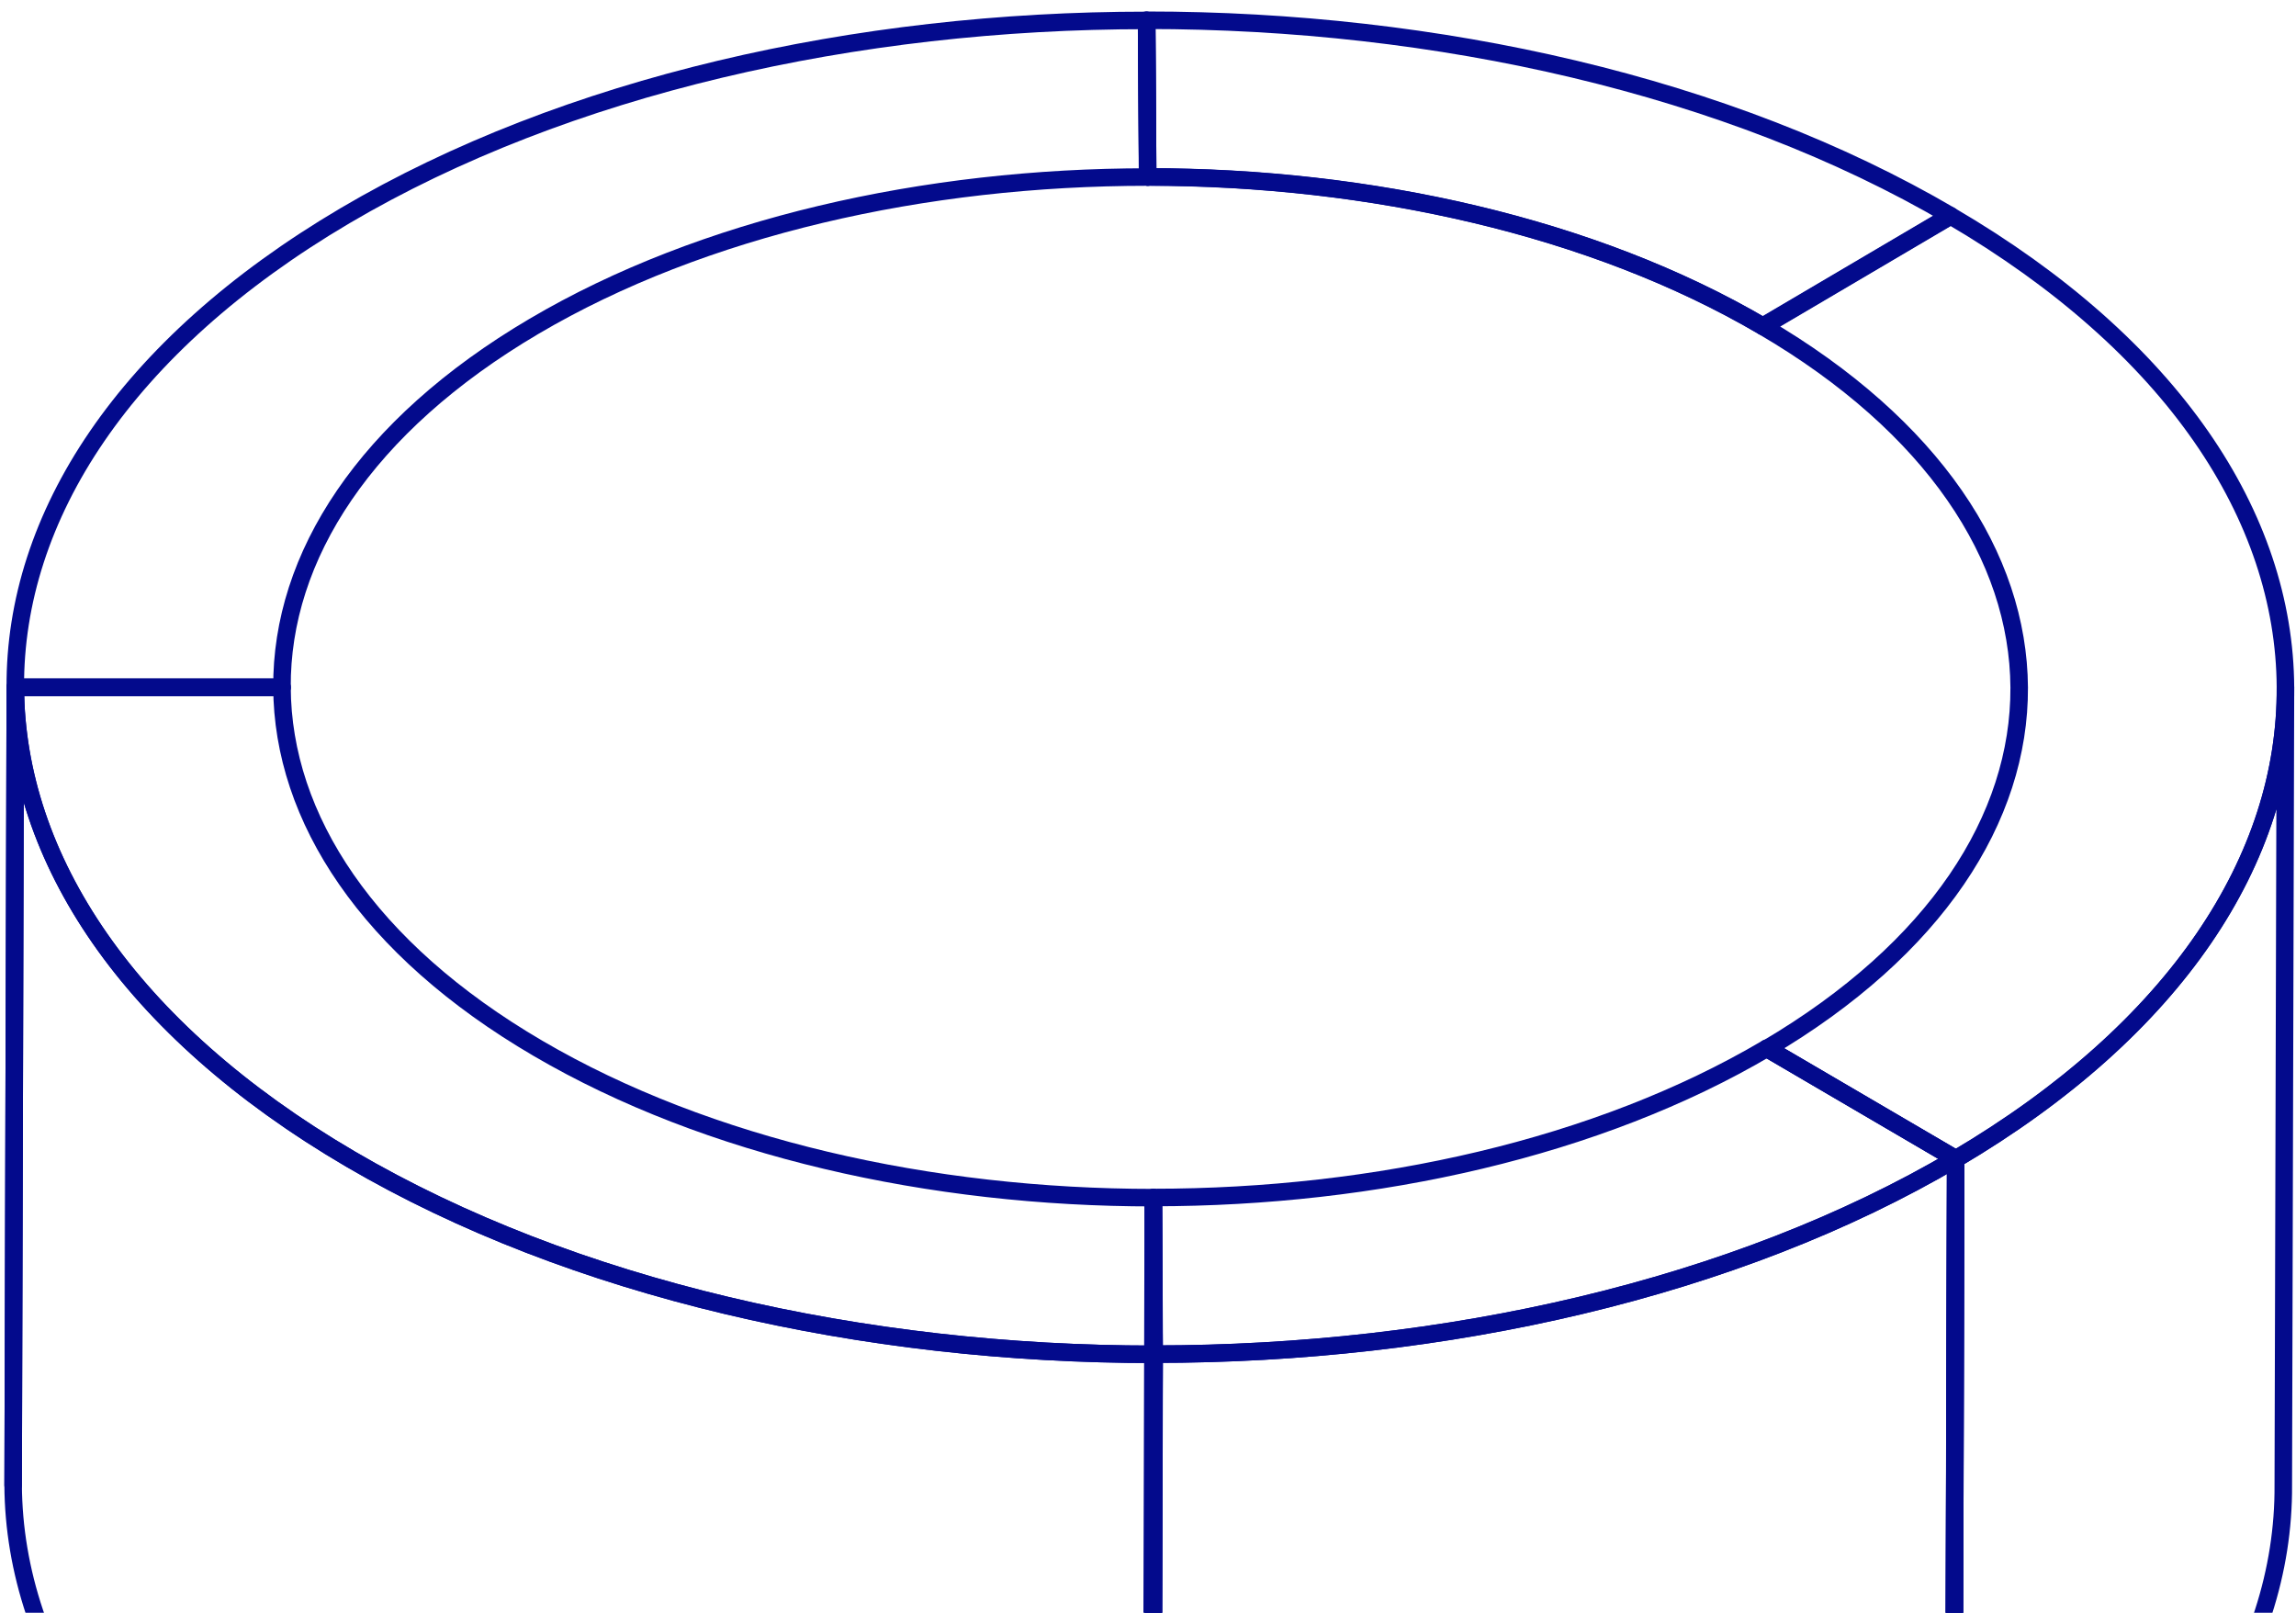
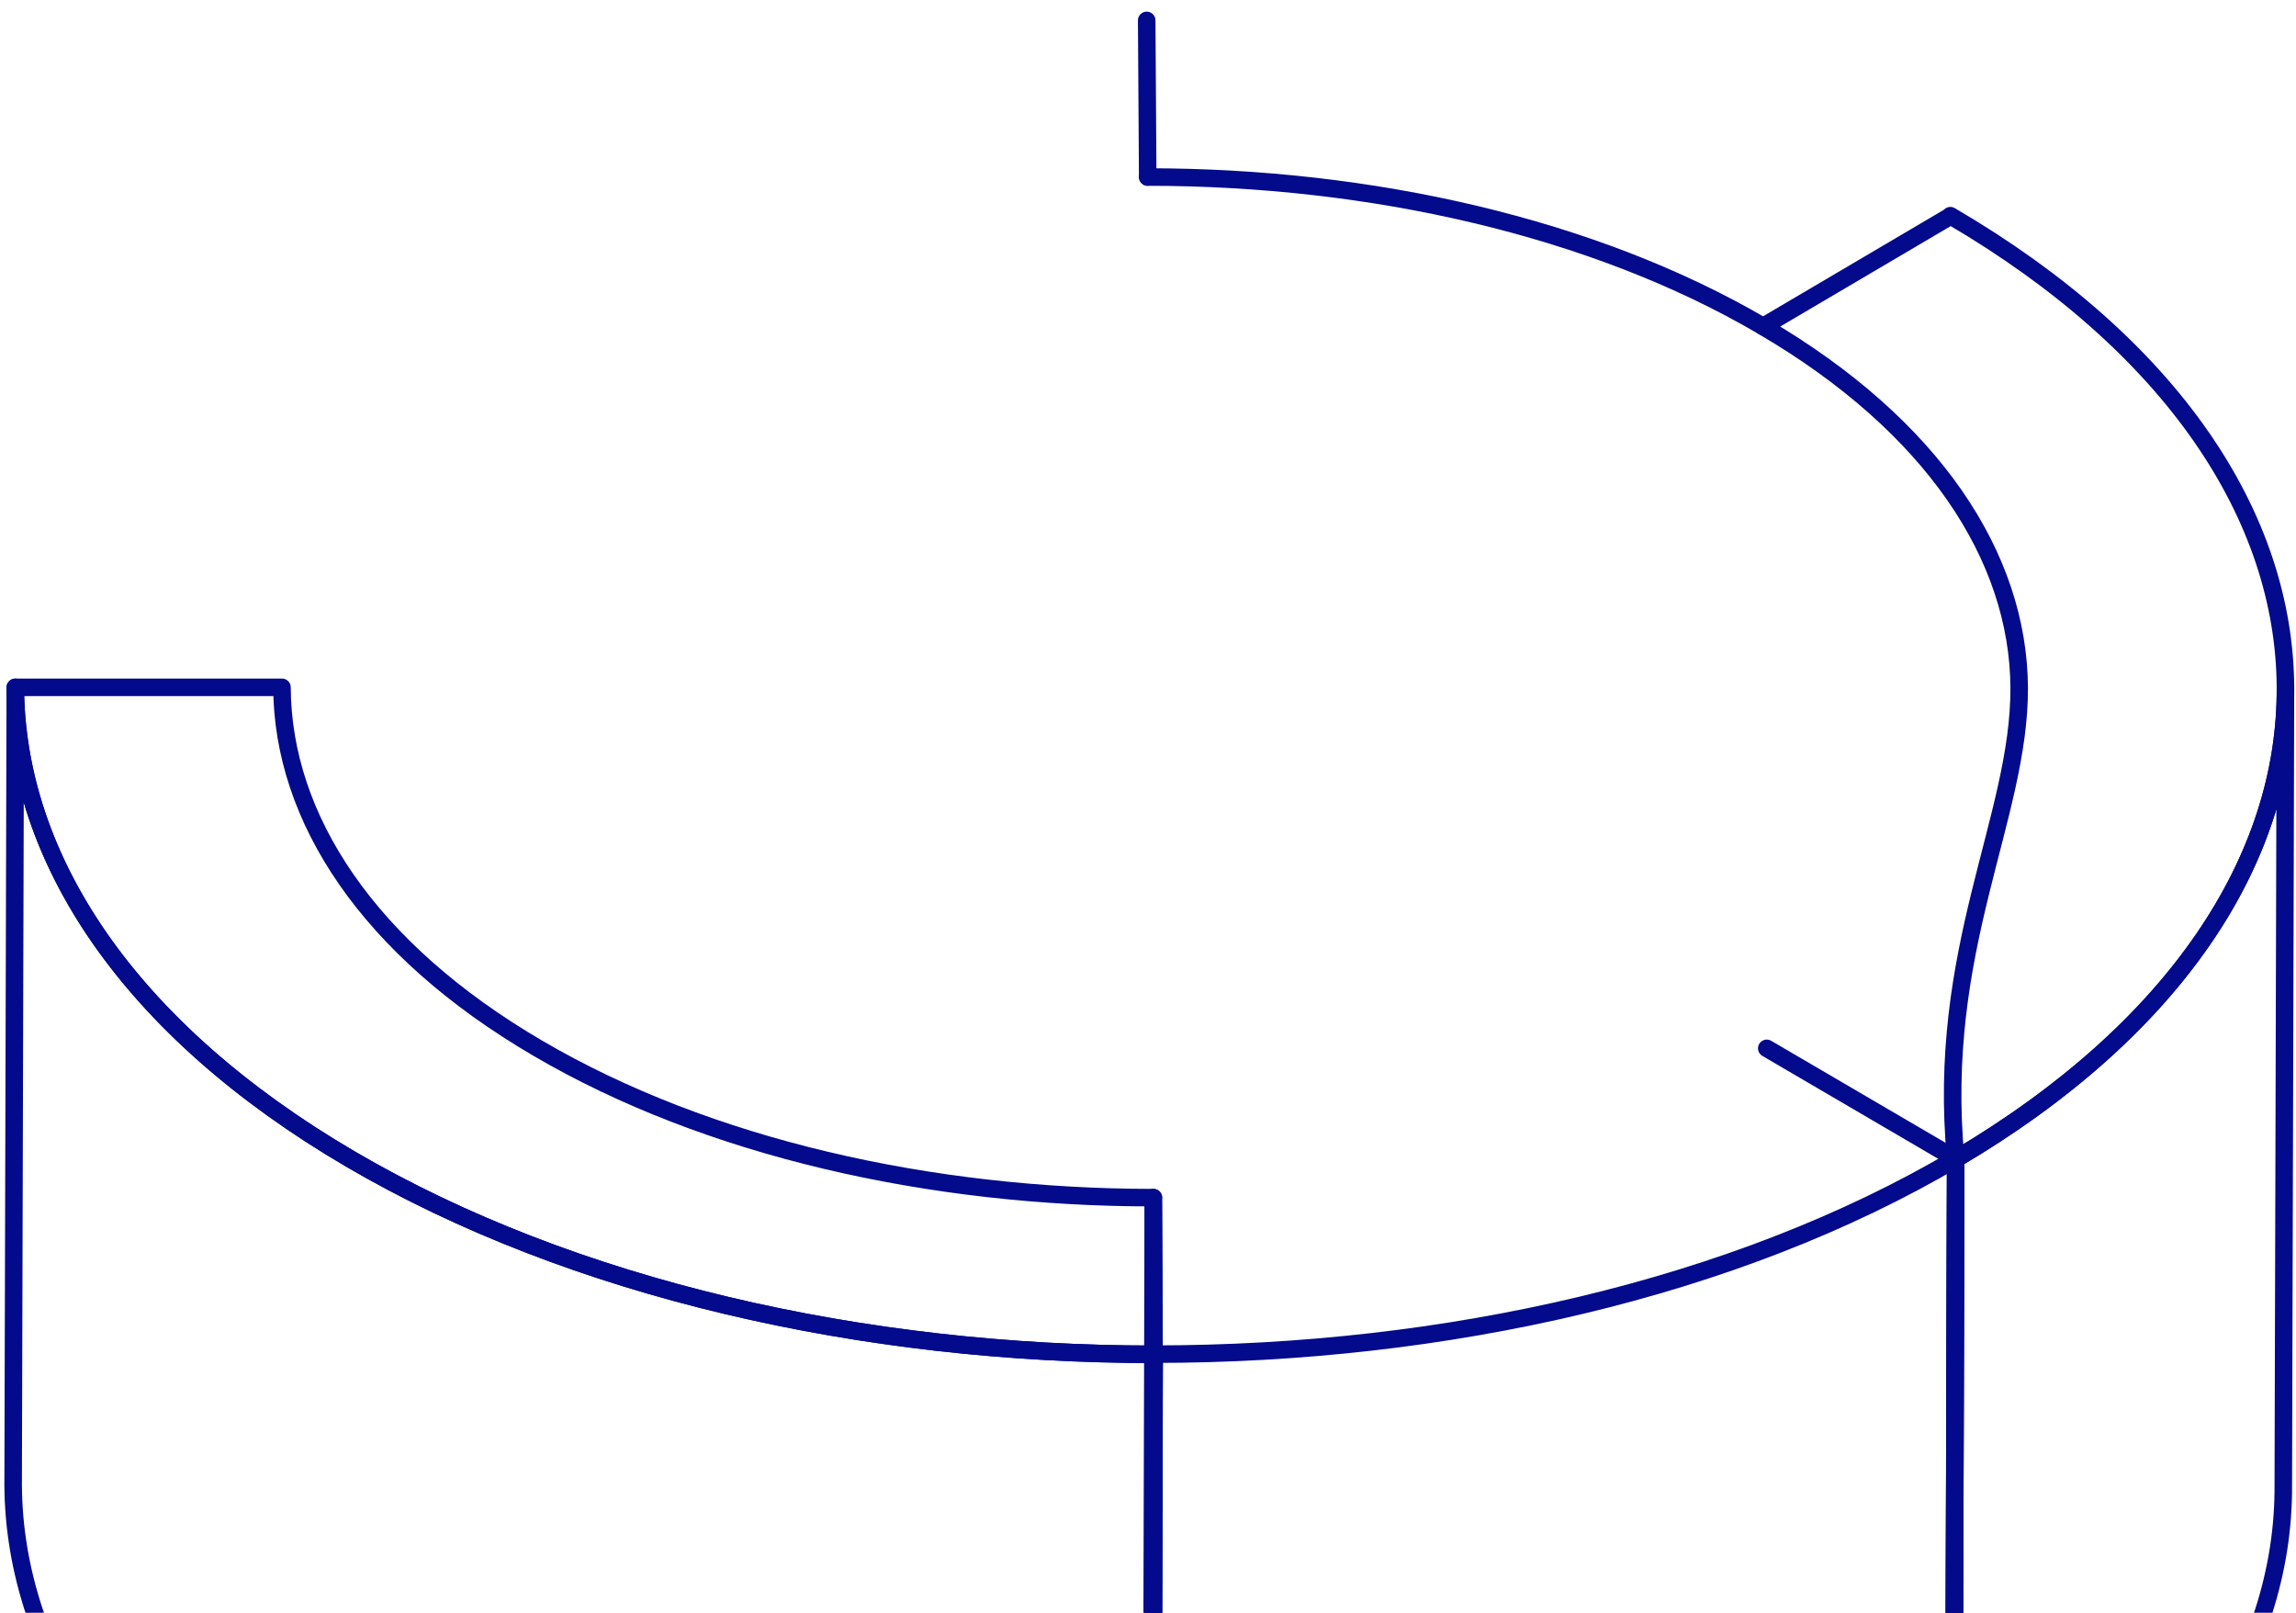
<svg xmlns="http://www.w3.org/2000/svg" width="262" height="184" viewBox="0 0 262 184" fill="none">
  <g clip-path="url(#clip0_6668_8685)">
    <path d="M130.852 2.328L130.966 20.198" stroke="#030A8C" stroke-width="2" stroke-linecap="round" stroke-linejoin="round" />
    <path d="M130.969 20.198C156.345 20.198 181.771 25.877 201.169 37.234" stroke="#030A8C" stroke-width="2" stroke-linecap="round" stroke-linejoin="round" />
-     <path d="M222.559 24.607L201.152 37.217C181.77 25.859 156.344 20.181 130.951 20.181L130.836 2.31C164.001 2.31 197.183 9.742 222.543 24.59L222.559 24.607Z" stroke="#030A8C" stroke-width="2" stroke-linecap="round" stroke-linejoin="round" />
-     <path d="M1.5 169.444L1.747 78.42H32.179" stroke="#030A8C" stroke-width="2" stroke-linecap="round" stroke-linejoin="round" />
-     <path d="M130.851 2.328L130.967 20.198C105.557 20.198 80.198 25.877 60.931 37.234C41.664 48.592 32.08 63.506 32.179 78.421H1.747C1.632 58.963 14.18 39.472 39.375 24.608C64.587 9.76 97.719 2.328 130.851 2.328Z" stroke="#030A8C" stroke-width="2" stroke-linecap="round" stroke-linejoin="round" />
    <path d="M260.797 78.42L260.55 169.444C260.682 188.919 248.117 208.393 222.922 223.258L223.169 132.233C248.38 117.385 260.929 97.894 260.797 78.42Z" stroke="#030A8C" stroke-width="2" stroke-linecap="round" stroke-linejoin="round" />
-     <path d="M222.558 24.607C247.935 39.455 260.697 58.946 260.796 78.42C260.927 97.894 248.363 117.368 223.168 132.233L201.628 119.623C220.895 108.266 230.479 93.351 230.413 78.437C230.314 63.522 220.582 48.607 201.184 37.25L222.591 24.64L222.558 24.607Z" stroke="#030A8C" stroke-width="2" stroke-linecap="round" stroke-linejoin="round" />
+     <path d="M222.558 24.607C247.935 39.455 260.697 58.946 260.796 78.42C260.927 97.894 248.363 117.368 223.168 132.233C220.895 108.266 230.479 93.351 230.413 78.437C230.314 63.522 220.582 48.607 201.184 37.25L222.591 24.64L222.558 24.607Z" stroke="#030A8C" stroke-width="2" stroke-linecap="round" stroke-linejoin="round" />
    <path d="M201.609 119.607L223.165 132.217L222.902 223.258" stroke="#030A8C" stroke-width="2" stroke-linecap="round" stroke-linejoin="round" />
    <path d="M223.168 132.216L222.921 223.24C197.709 238.088 164.61 245.537 131.461 245.52L131.708 154.496C164.857 154.496 197.973 147.063 223.168 132.216Z" stroke="#030A8C" stroke-width="2" stroke-linecap="round" stroke-linejoin="round" />
-     <path d="M223.167 132.216C197.956 147.064 164.856 154.513 131.707 154.496L131.625 136.625C157.001 136.625 182.378 130.947 201.628 119.589L223.167 132.199V132.216Z" stroke="#030A8C" stroke-width="2" stroke-linecap="round" stroke-linejoin="round" />
    <path d="M131.688 154.513L131.442 245.538L131.359 227.667L131.606 136.642L131.688 154.513Z" stroke="#030A8C" stroke-width="2" stroke-linecap="round" stroke-linejoin="round" />
    <path d="M131.608 136.642L131.69 154.513C98.542 154.513 65.343 147.081 39.983 132.233C14.607 117.368 1.861 97.894 1.746 78.42H32.178C32.244 93.334 41.992 108.266 61.391 119.606C80.79 130.963 106.199 136.642 131.625 136.642H131.608Z" stroke="#030A8C" stroke-width="2" stroke-linecap="round" stroke-linejoin="round" />
    <path d="M131.691 154.513L131.444 245.538C98.296 245.538 65.097 238.105 39.737 223.257C14.361 208.393 1.615 188.935 1.5 169.444L1.747 78.42C1.862 97.91 14.608 117.368 39.984 132.233C65.361 147.081 98.543 154.53 131.691 154.513Z" stroke="#030A8C" stroke-width="2" stroke-linecap="round" stroke-linejoin="round" />
  </g>
  <defs>
    <clipPath id="clip0_6668_8685">
      <rect width="262" height="184" fill="white" />
    </clipPath>
  </defs>
</svg>